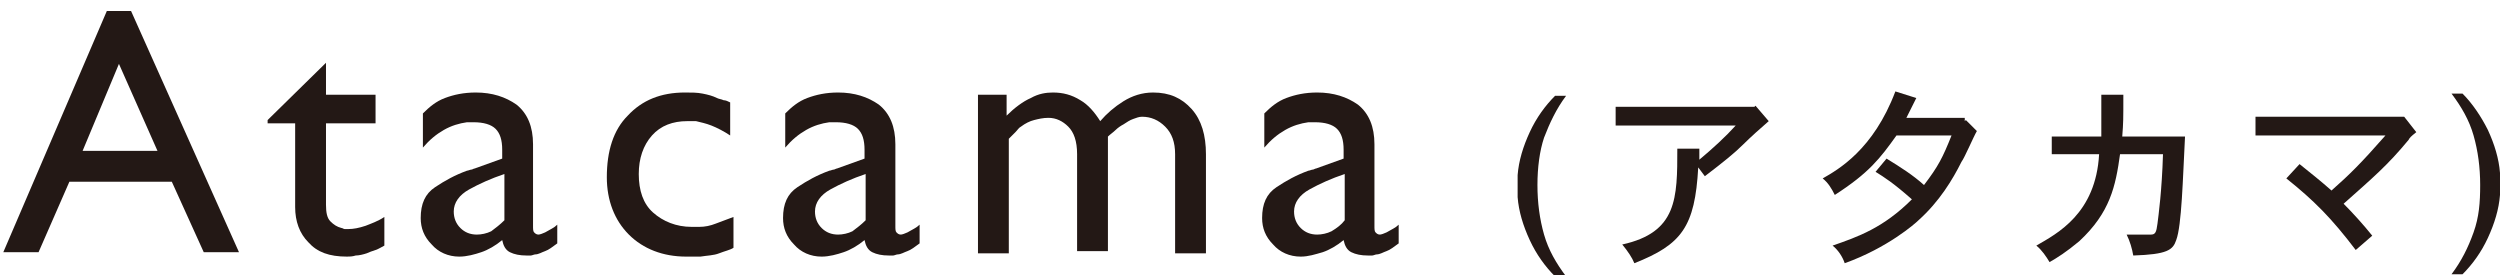
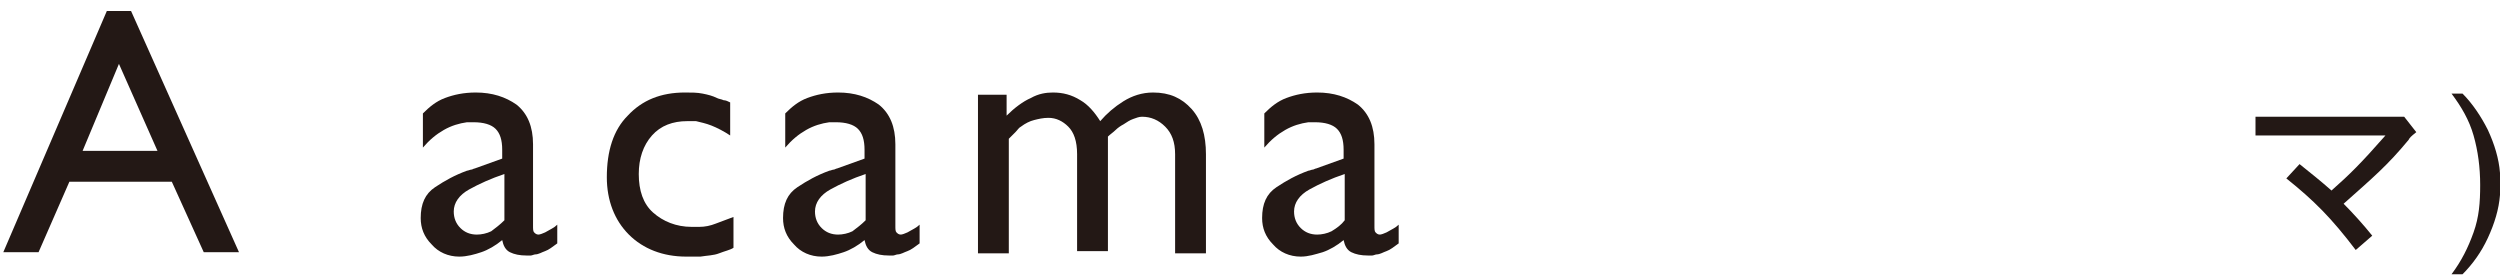
<svg xmlns="http://www.w3.org/2000/svg" version="1.1" id="レイヤー_1" x="0px" y="0px" viewBox="0 0 227 25" style="enable-background:new 0 0 227 25;" xml:space="preserve">
  <style type="text/css">
	.st0{fill:#231815;}
</style>
  <g>
    <path class="st0" d="M21.7,22.9h-3.2l-2.9-6.4H6.3l-2.8,6.4H0.3L9.7,1h2.2L21.7,22.9z M7.5,13.7h6.8l-3.5-7.9L7.5,13.7z" />
-     <path class="st0" d="M29.6,8.6h4.5v2.6h-4.5v7.4c0,0.7,0.1,1.2,0.4,1.5c0.3,0.3,0.6,0.5,1,0.6c0.1,0,0.2,0.1,0.3,0.1s0.2,0,0.3,0   c0.5,0,1-0.1,1.6-0.3c0.5-0.2,1.1-0.4,1.7-0.8v2.6c-0.2,0.1-0.5,0.3-0.8,0.4s-0.6,0.2-0.8,0.3c-0.3,0.1-0.7,0.2-1,0.2   c-0.3,0.1-0.6,0.1-0.8,0.1c-1.6,0-2.7-0.4-3.5-1.3c-0.8-0.8-1.2-1.9-1.2-3.2v-7.6h-2.5v-0.3l5.3-5.2V8.6z" />
    <path class="st0" d="M50.6,20.4v1.7c-0.4,0.3-0.8,0.6-1.1,0.7c-0.3,0.1-0.6,0.3-0.9,0.3c-0.1,0-0.3,0.1-0.4,0.1s-0.3,0-0.4,0   c-0.6,0-1.1-0.1-1.5-0.3c-0.4-0.2-0.6-0.6-0.7-1.1c-0.6,0.5-1.3,0.9-1.9,1.1s-1.3,0.4-2,0.4c-1,0-1.9-0.4-2.5-1.1   c-0.7-0.7-1-1.5-1-2.4c0-1.3,0.4-2.2,1.3-2.8c0.9-0.6,1.8-1.1,2.9-1.5c0.1,0,0.3-0.1,0.4-0.1c0.1,0,0.2-0.1,0.3-0.1l2.5-0.9v-0.8   c0-0.9-0.2-1.5-0.6-1.9c-0.4-0.4-1.1-0.6-2-0.6c-0.1,0-0.2,0-0.3,0c-0.1,0-0.2,0-0.3,0c-0.7,0.1-1.4,0.3-2.1,0.7   c-0.7,0.4-1.3,0.9-1.9,1.6v-3.1c0.6-0.6,1.2-1.1,2-1.4c0.8-0.3,1.7-0.5,2.8-0.5c1.5,0,2.7,0.4,3.7,1.1c1,0.8,1.5,2,1.5,3.6v7.4   c0,0.3,0,0.5,0.1,0.6s0.2,0.2,0.4,0.2c0.1,0,0.4-0.1,0.6-0.2C50,20.8,50.3,20.7,50.6,20.4L50.6,20.4z M45.8,20v-4.2   c-1.2,0.4-2.3,0.9-3.2,1.4c-0.9,0.5-1.4,1.2-1.4,2c0,0.6,0.2,1.1,0.6,1.5c0.4,0.4,0.9,0.6,1.5,0.6c0.4,0,0.9-0.1,1.3-0.3   C45,20.7,45.4,20.4,45.8,20L45.8,20z" />
    <path class="st0" d="M66.3,9.3v3c-0.6-0.4-1.2-0.7-1.7-0.9c-0.5-0.2-1-0.3-1.4-0.4c-0.1,0-0.3,0-0.4,0c-0.1,0-0.3,0-0.4,0   c-1.3,0-2.4,0.4-3.2,1.3c-0.8,0.9-1.2,2.1-1.2,3.5c0,1.5,0.4,2.7,1.3,3.5s2.1,1.3,3.5,1.3c0.1,0,0.2,0,0.3,0c0.1,0,0.2,0,0.4,0   c0.5,0,1-0.1,1.5-0.3c0.5-0.2,1.1-0.4,1.6-0.6v2.8c-0.3,0.2-0.8,0.3-1.3,0.5s-1.1,0.2-1.7,0.3c-0.2,0-0.5,0-0.7,0   c-0.2,0-0.4,0-0.6,0c-2.1,0-3.9-0.7-5.2-2s-2-3.1-2-5.2c0-2.4,0.6-4.3,1.9-5.6c1.3-1.4,3-2.1,5.2-2.1c0.6,0,1.1,0,1.6,0.1   c0.5,0.1,0.9,0.2,1.3,0.4c0.2,0.1,0.4,0.1,0.6,0.2C65.9,9.1,66.1,9.2,66.3,9.3L66.3,9.3z" />
    <path class="st0" d="M83.5,20.4v1.7c-0.4,0.3-0.8,0.6-1.1,0.7c-0.3,0.1-0.6,0.3-0.9,0.3c-0.1,0-0.3,0.1-0.4,0.1s-0.3,0-0.4,0   c-0.6,0-1.1-0.1-1.5-0.3c-0.4-0.2-0.6-0.6-0.7-1.1c-0.6,0.5-1.3,0.9-1.9,1.1s-1.3,0.4-2,0.4c-1,0-1.9-0.4-2.5-1.1   c-0.7-0.7-1-1.5-1-2.4c0-1.3,0.4-2.2,1.3-2.8c0.9-0.6,1.8-1.1,2.9-1.5c0.1,0,0.3-0.1,0.4-0.1c0.1,0,0.2-0.1,0.3-0.1l2.5-0.9v-0.8   c0-0.9-0.2-1.5-0.6-1.9c-0.4-0.4-1.1-0.6-2-0.6c-0.1,0-0.2,0-0.3,0c-0.1,0-0.2,0-0.3,0c-0.7,0.1-1.4,0.3-2.1,0.7   c-0.7,0.4-1.3,0.9-1.9,1.6v-3.1c0.6-0.6,1.2-1.1,2-1.4c0.8-0.3,1.7-0.5,2.8-0.5c1.5,0,2.7,0.4,3.7,1.1c1,0.8,1.5,2,1.5,3.6v7.4   c0,0.3,0,0.5,0.1,0.6s0.2,0.2,0.4,0.2c0.1,0,0.4-0.1,0.6-0.2C82.9,20.8,83.2,20.7,83.5,20.4L83.5,20.4z M78.6,20v-4.2   c-1.2,0.4-2.3,0.9-3.2,1.4c-0.9,0.5-1.4,1.2-1.4,2c0,0.6,0.2,1.1,0.6,1.5c0.4,0.4,0.9,0.6,1.5,0.6c0.4,0,0.9-0.1,1.3-0.3   C77.8,20.7,78.2,20.4,78.6,20L78.6,20z" />
    <path class="st0" d="M91.4,8.6v1.9c0.7-0.7,1.5-1.3,2.2-1.6c0.7-0.4,1.4-0.5,2-0.5c0.9,0,1.7,0.2,2.5,0.7c0.7,0.4,1.3,1.1,1.8,1.9   c0.6-0.7,1.3-1.3,2.1-1.8c0.8-0.5,1.7-0.8,2.7-0.8c1.5,0,2.6,0.5,3.5,1.5c0.9,1,1.3,2.4,1.3,4.1v9h-2.8V14c0-1.1-0.3-1.9-0.9-2.5   c-0.6-0.6-1.3-0.9-2.1-0.9h0h0c-0.3,0-0.5,0.1-0.8,0.2c-0.3,0.1-0.6,0.3-0.9,0.5c-0.2,0.1-0.5,0.3-0.7,0.5   c-0.2,0.2-0.5,0.4-0.7,0.6v10.4h-2.8V14c0-1.2-0.3-2-0.8-2.5c-0.5-0.5-1.1-0.8-1.8-0.8c-0.5,0-0.9,0.1-1.3,0.2   c-0.4,0.1-0.8,0.3-1.2,0.6c-0.2,0.1-0.3,0.3-0.5,0.5c-0.2,0.2-0.4,0.4-0.6,0.6v10.4h-2.8V8.6H91.4z" />
    <path class="st0" d="M127,20.4v1.7c-0.4,0.3-0.8,0.6-1.1,0.7c-0.3,0.1-0.6,0.3-0.9,0.3c-0.1,0-0.3,0.1-0.4,0.1s-0.3,0-0.4,0   c-0.6,0-1.1-0.1-1.5-0.3c-0.4-0.2-0.6-0.6-0.7-1.1c-0.6,0.5-1.3,0.9-1.9,1.1c-0.7,0.2-1.3,0.4-2,0.4c-1,0-1.9-0.4-2.5-1.1   c-0.7-0.7-1-1.5-1-2.4c0-1.3,0.4-2.2,1.3-2.8c0.9-0.6,1.8-1.1,2.9-1.5c0.1,0,0.3-0.1,0.4-0.1s0.2-0.1,0.3-0.1l2.5-0.9v-0.8   c0-0.9-0.2-1.5-0.6-1.9c-0.4-0.4-1.1-0.6-2-0.6c-0.1,0-0.2,0-0.3,0c-0.1,0-0.2,0-0.3,0c-0.7,0.1-1.4,0.3-2.1,0.7   c-0.7,0.4-1.3,0.9-1.9,1.6v-3.1c0.6-0.6,1.2-1.1,2-1.4s1.7-0.5,2.8-0.5c1.5,0,2.7,0.4,3.7,1.1c1,0.8,1.5,2,1.5,3.6v7.4   c0,0.3,0,0.5,0.1,0.6s0.2,0.2,0.4,0.2c0.1,0,0.4-0.1,0.6-0.2C126.4,20.8,126.7,20.7,127,20.4L127,20.4z M122.1,20v-4.2   c-1.2,0.4-2.3,0.9-3.2,1.4c-0.9,0.5-1.4,1.2-1.4,2c0,0.6,0.2,1.1,0.6,1.5s0.9,0.6,1.5,0.6c0.4,0,0.9-0.1,1.3-0.3   C121.4,20.7,121.8,20.4,122.1,20L122.1,20z" />
-     <path class="st0" d="M139.6,16.8c0,1.6,0.2,3.1,0.6,4.5c0.4,1.4,1.1,2.6,2,3.8h-1c-0.9-0.9-1.7-2-2.3-3.3c-0.6-1.3-1-2.6-1.1-3.9   c0-0.2,0-0.4,0-0.5c0-0.2,0-0.4,0-0.5s0-0.4,0-0.5c0-0.2,0-0.4,0-0.5c0.1-1.3,0.5-2.6,1.1-3.9c0.6-1.3,1.4-2.4,2.3-3.3l1,0   c-0.9,1.2-1.5,2.5-2,3.8C139.8,13.7,139.6,15.2,139.6,16.8L139.6,16.8z" />
-     <path class="st0" d="M159.4,9.6l1.2,1.4c-0.7,0.6-1.7,1.5-2.3,2.1c-0.8,0.8-1.8,1.6-3.5,2.9l-0.6-0.8c-0.3,5.4-1.5,7-5.8,8.7   c-0.2-0.5-0.6-1.1-1.1-1.7c5-1.1,5-4.2,5-8.7h2v1c1.2-1,2.4-2.1,3.3-3.1h-10.9V9.7h12.6L159.4,9.6z" />
-     <path class="st0" d="M178.4,11l0.1-0.1l1,1c-0.3,0.5-1.1,2.4-1.4,2.8c-0.8,1.6-2,3.6-3.9,5.3c-0.3,0.3-2.8,2.5-6.7,3.9   c-0.2-0.6-0.6-1.2-1.1-1.6c2.3-0.8,4.6-1.6,7.2-4.2c-1.7-1.5-2.5-2-3.3-2.5l1-1.2c1.3,0.8,2.4,1.5,3.4,2.4c1.3-1.7,1.7-2.5,2.5-4.5   h-5c-1.5,2.1-2.5,3.4-5.6,5.4c-0.3-0.6-0.6-1.1-1.1-1.5c1.4-0.8,4.6-2.6,6.6-7.9l1.9,0.6c-0.3,0.6-0.6,1.2-0.9,1.8H178.4z" />
-     <path class="st0" d="M186.3,14.1v-1.7h4.5l0-1.2V8.6h2c0,2.3,0,2.5-0.1,3.8h5.7c-0.2,3.8-0.3,8.1-0.8,9.4c-0.3,0.9-0.8,1.3-3.9,1.4   c-0.1-0.6-0.3-1.3-0.6-1.9h2.2c0.4,0,0.5-0.2,0.6-1c0.1-0.8,0.4-3,0.5-6.3h-3.9c-0.4,2.9-0.9,5.3-3.7,7.9c-1.2,1-2,1.5-2.7,1.9   c-0.3-0.5-0.7-1.1-1.2-1.5c1.9-1.1,5.4-2.9,5.7-8.3H186.3z" />
    <path class="st0" d="M218.3,10.6l1.1,1.4c-0.5,0.4-0.6,0.5-0.7,0.7c-1.9,2.3-3.2,3.4-5.9,5.8c0.8,0.8,1.8,1.9,2.6,2.9l-1.5,1.3   c-2.2-2.9-3.8-4.5-6.3-6.5l1.2-1.3c1,0.8,2,1.6,2.9,2.4c1.7-1.5,2.7-2.5,4.9-5h-11.8v-1.7H218L218.3,10.6z" />
    <path class="st0" d="M225.2,16.8c0-1.6-0.2-3.1-0.6-4.5s-1.1-2.6-2-3.8l1,0c0.9,0.9,1.7,2.1,2.3,3.3c0.6,1.3,1,2.6,1.1,3.9   c0,0.2,0,0.4,0,0.5c0,0.2,0,0.4,0,0.5s0,0.4,0,0.5c0,0.2,0,0.4,0,0.5c-0.1,1.3-0.5,2.6-1.1,3.9c-0.6,1.3-1.4,2.4-2.3,3.3h-1   c0.9-1.2,1.5-2.4,2-3.8S225.2,18.4,225.2,16.8L225.2,16.8z" />
  </g>
</svg>